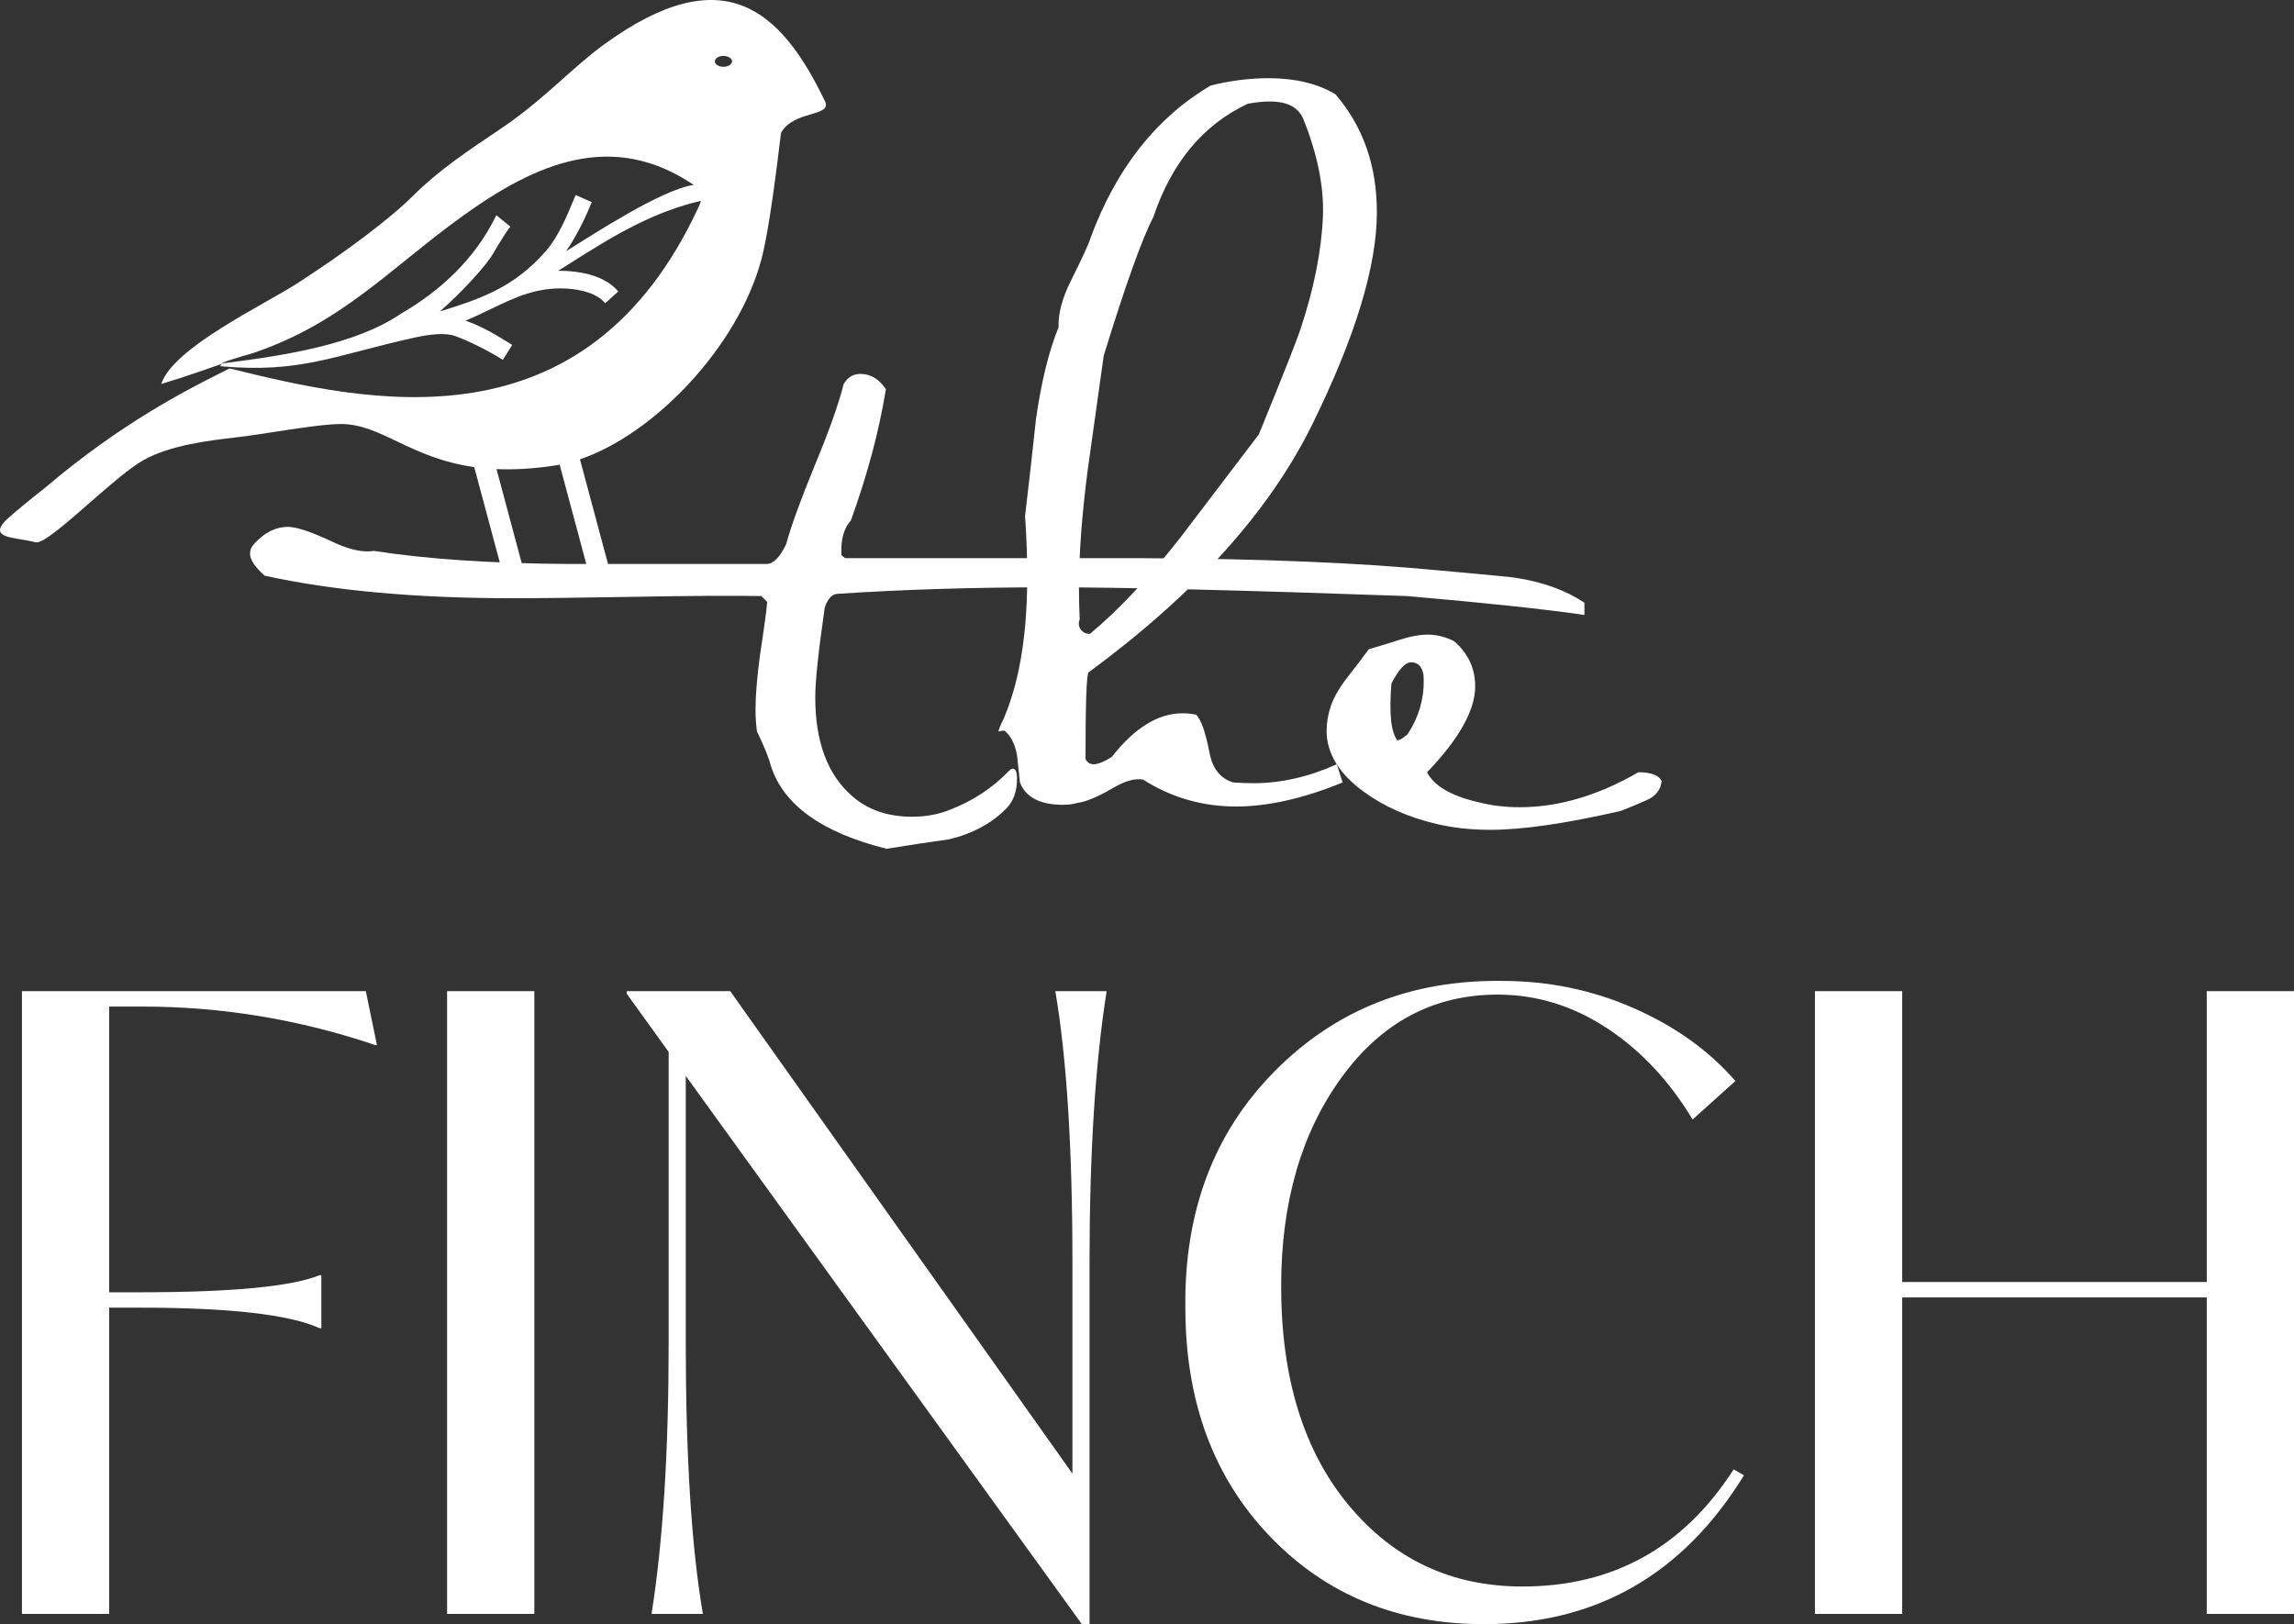
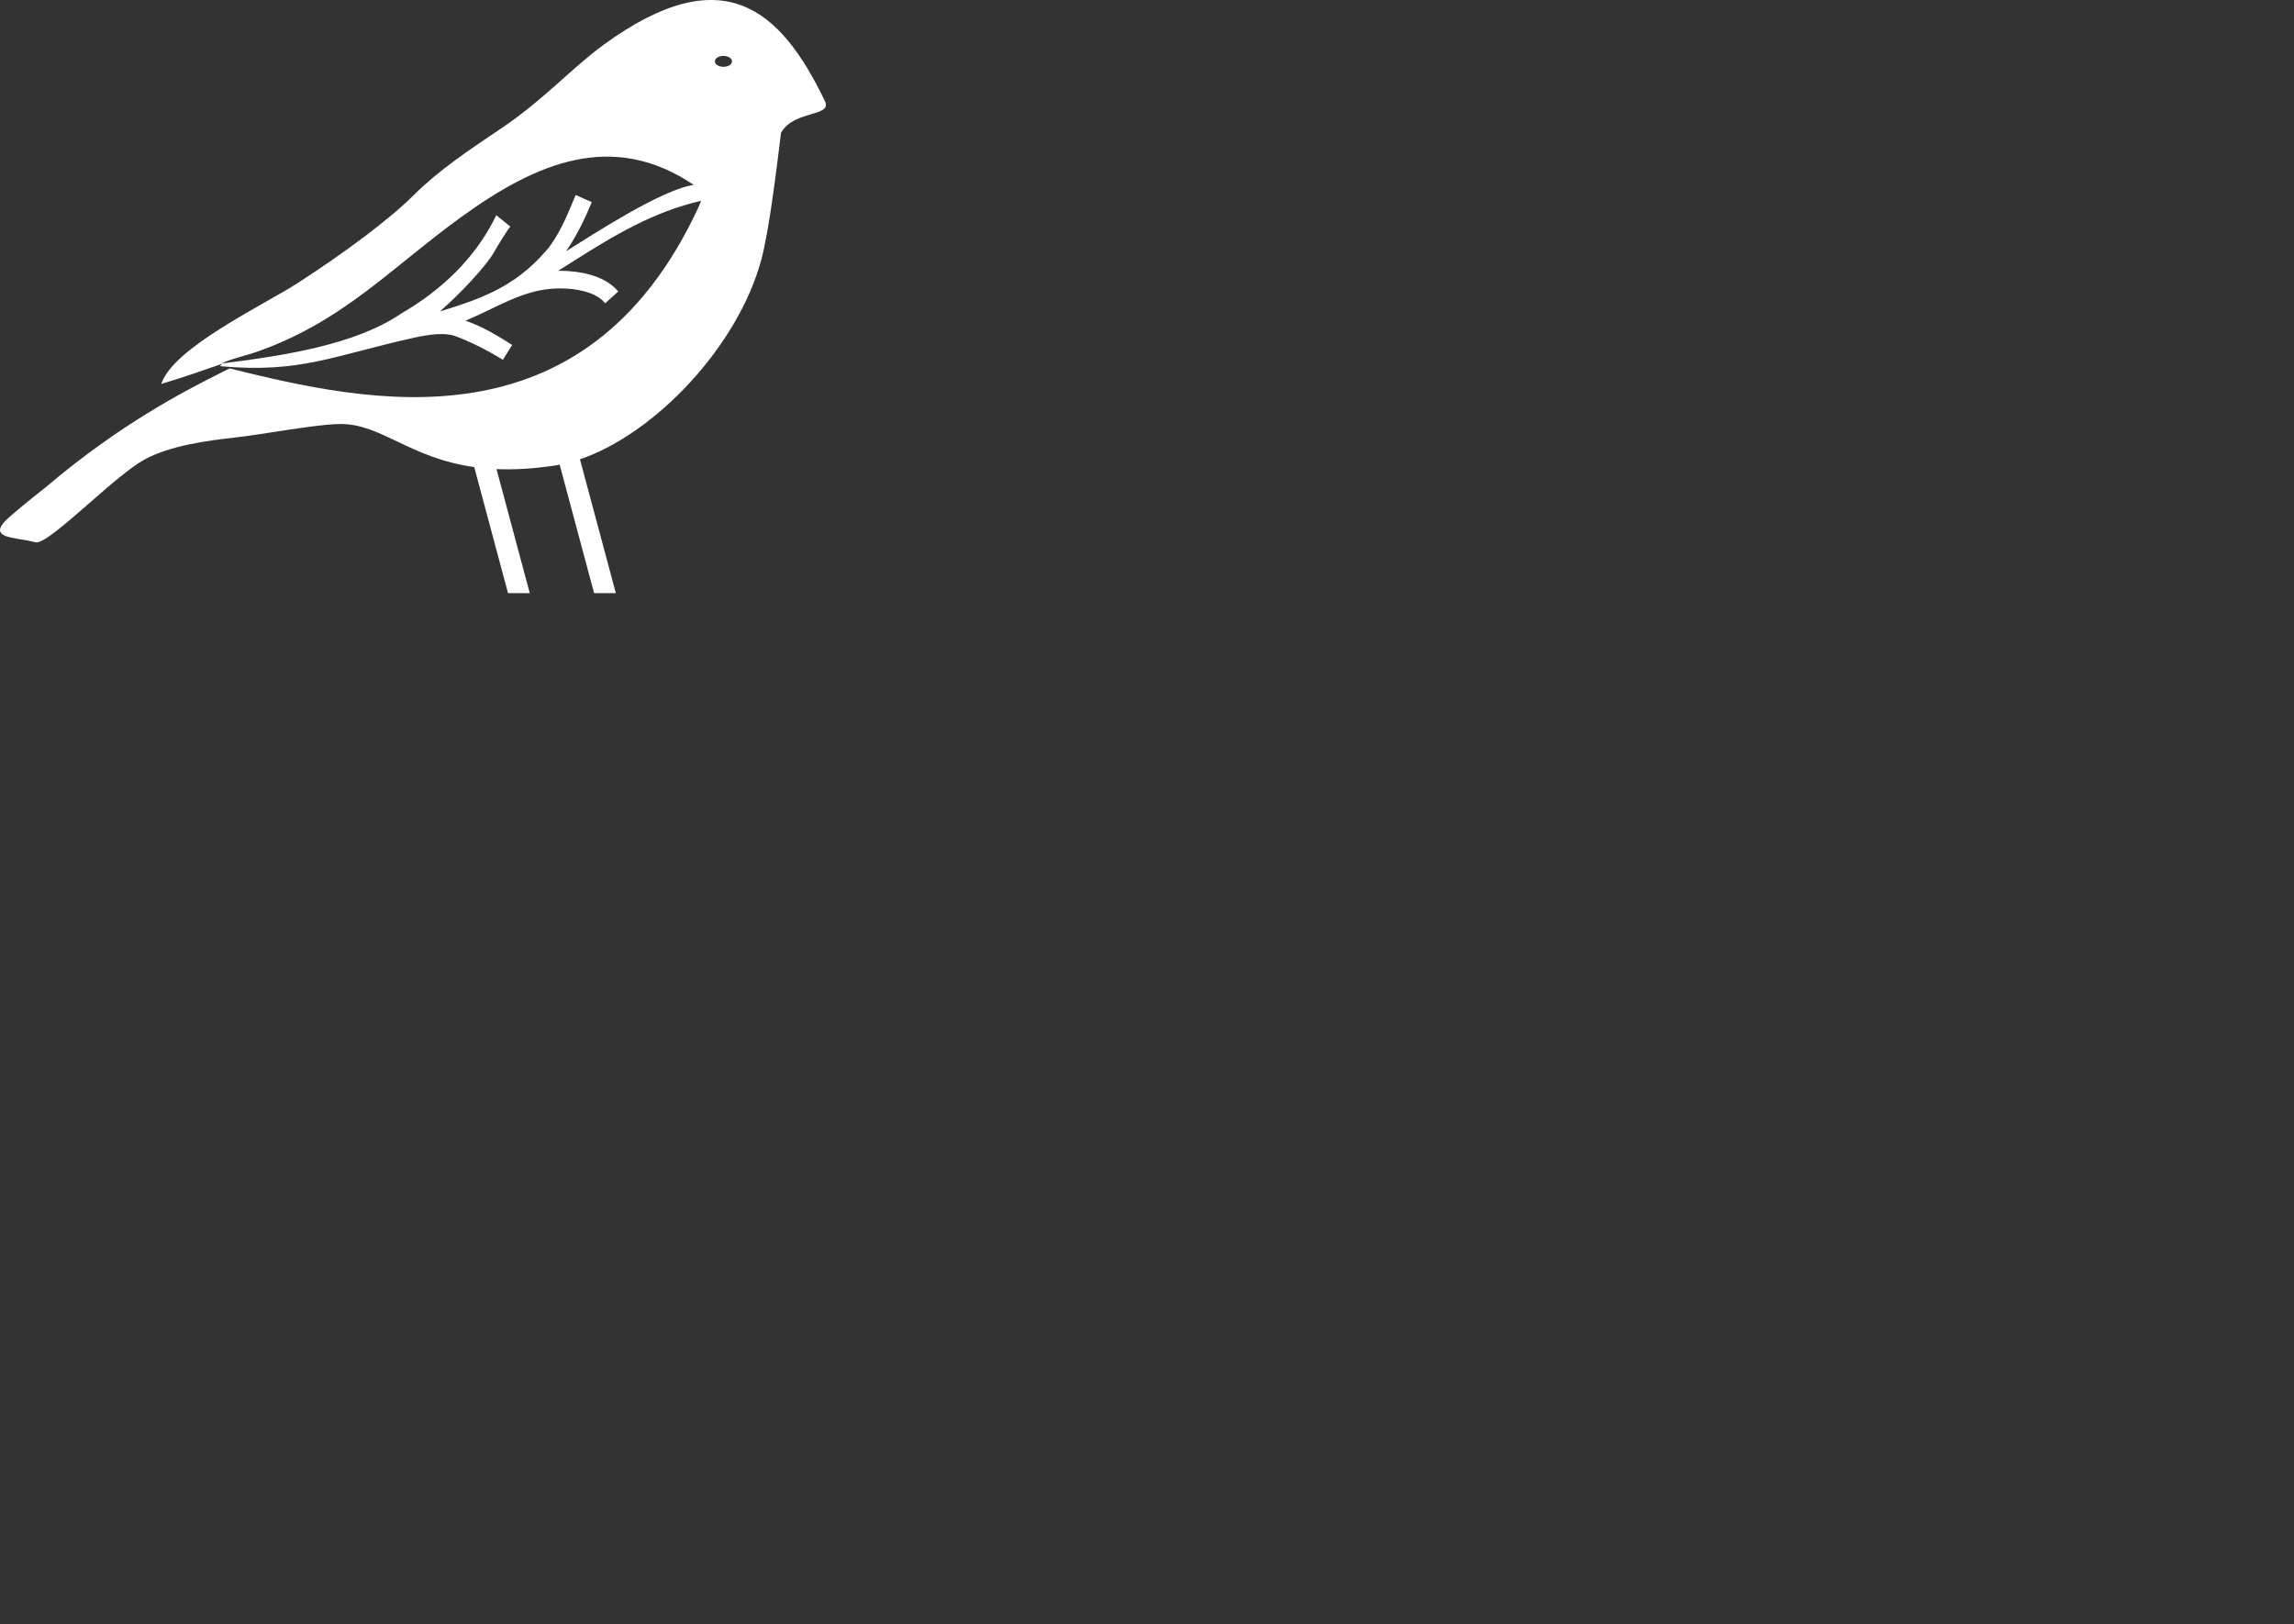
<svg xmlns="http://www.w3.org/2000/svg" id="a" viewBox="0 0 493.474 349.412">
  <rect x="0" y="0" width="493.474" height="349.412" fill="#333333" stroke="none" />
  <defs>
    <style>.b{fill:#fff;}</style>
  </defs>
-   <path class="b" d="M340.837,132.301c-8.565-1.253-21.309-2.611-38.232-4.073-35.412-1.253-60.952-1.88-76.621-1.88-16.504,0-31.807.47-45.909,1.41-1.148.105-2.036,1.097-2.663,2.977-1.359,9.401-2.037,15.825-2.037,19.272,0,9.61,2.664,16.714,7.991,21.31,3.343,2.925,7.625,4.387,12.848,4.387,3.029,0,5.797-.522,8.304-1.567,4.805-1.88,8.931-4.596,12.378-8.147.418-.418.732-.627.94-.627.627,0,.941.731.941,2.194,0,2.612-.731,4.7-2.194,6.267-3.134,3.238-7.26,5.484-12.378,6.737-4.492.626-8.984,1.307-13.476,2.037-13.893-3.447-22.197-9.401-24.913-17.862-.418-1.672-1.41-4.126-2.977-7.364-.208-1.462-.314-3.029-.314-4.701,0-3.029.314-6.894.941-11.594.94-6.164,1.462-10.029,1.567-11.595l-1.254-1.253c-6.476-.104-15.408-.052-26.794.157-11.908.208-20.839.313-26.793.313-20.787,0-38.545-1.619-53.274-4.856-2.089-1.881-3.133-3.448-3.133-4.701,0-.836.313-1.566.939-2.194,2.194-2.402,4.596-3.603,7.208-3.603,1.776,0,4.805.992,9.088,2.976,3.865,1.881,6.998,2.612,9.401,2.194,11.386,1.776,25.436,2.716,42.149,2.82h42.306c1.462,0,2.873-1.41,4.23-4.23,1.045-3.865,3.133-9.61,6.267-17.235,3.029-7.312,5.067-13.058,6.111-17.235.835-1.463,2.037-2.194,3.604-2.194,2.194,0,4.022,1.096,5.484,3.291-1.463,8.984-3.97,18.384-7.521,28.204-1.567,1.776-2.246,4.283-2.036,7.521l.783.627h64.242c24.965.104,46.171.966,63.615,2.638,10.133.913,15.512,1.435,16.139,1.541,6.059.913,11.072,2.742,15.042,5.405v2.637Z" />
-   <path class="b" d="M284.589,46.436c.209-6.372-1.201-13.318-4.23-20.839-1.045-2.508-3.447-3.761-7.208-3.761-1.359,0-2.925.157-4.7.47-9.611,4.492-16.4,12.639-20.369,24.443-2.403,4.597-5.955,14.521-10.656,29.771-1.149,8.148-2.298,16.348-3.446,24.6-1.254,9.715-1.88,18.124-1.88,25.227,0,2.298.051,4.597.157,6.895-.314.835-.235,1.567.235,2.193.47.627,1.123.941,1.959.941,6.163-5.119,12.639-12.013,19.429-20.683,5.64-7.416,11.282-14.833,16.921-22.25,5.119-12.535,8.096-20.055,8.932-22.563,2.925-8.775,4.544-16.922,4.857-24.444M288.82,168.339c-8.461,3.447-16.087,5.17-22.877,5.17-7.311,0-13.998-1.931-20.055-5.796-1.776-.314-3.969.313-6.581,1.88-3.238,1.88-5.746,2.924-7.521,3.133-1.358.418-3.081.522-5.17.314-3.76-.419-6.164-1.986-7.208-4.701-.209-1.985-.418-3.917-.627-5.798-.418-2.402-1.305-4.178-2.663-5.327h-.627c-.314.105-.522.157-.626.157-.209,0,.156-.94,1.07-2.821,1.333-3.133,2.402-6.632,3.212-10.498,1.227-5.849,1.828-12.535,1.828-20.055,0-4.178-.157-8.514-.47-13.005.836-6.999,1.619-13.945,2.35-20.839,1.149-8.044,2.768-14.625,4.856-19.744-.104-2.924.784-6.268,2.665-10.027,2.506-5.014,3.916-8.096,4.229-9.245,5.537-14.938,14.154-25.854,25.854-32.749,4.283-1.044,8.409-1.567,12.379-1.567,5.745,0,10.55,1.149,14.415,3.447,5.954,6.894,8.931,15.355,8.931,25.384,0,11.595-4.622,26.793-13.867,45.596-9.245,18.802-25.305,36.613-48.182,53.431-.418.731-.626,6.947-.626,18.646.418.731.992,1.096,1.724,1.096.939,0,2.246-.522,3.917-1.567,4.91-6.267,9.975-9.401,15.199-9.401,1.044,0,2.036.104,2.977.314,1.044,1.044,1.985,3.708,2.82,7.991.627,3.552,2.35,5.744,5.17,6.58,1.463.105,2.925.157,4.388.157,5.849,0,11.803-1.358,17.862-4.074l1.254,3.917Z" />
-   <path class="b" d="M306.213,145.149c-.313-1.776-1.201-2.663-2.663-2.663-1.253,0-2.663,1.514-4.23,4.543-.523,6.372-.105,10.446,1.253,12.222.314.104,1.045-.314,2.194-1.254,2.611-3.969,3.76-8.251,3.446-12.848M357.451,168.026c-.209,1.88-1.254,3.238-3.134,4.073-1.88.836-3.761,1.619-5.641,2.351-11.804,2.716-21.153,4.073-28.048,4.073-4.177,0-8.042-.418-11.594-1.253-6.163-1.462-11.439-3.813-15.825-7.051-5.224-3.865-7.835-8.2-7.835-13.005,0-1.776.313-3.577.94-5.406.626-1.828,1.828-3.89,3.603-6.189,1.567-1.985,3.082-3.969,4.544-5.953,2.193-.627,4.413-1.306,6.659-2.037,2.245-.732,4.257-1.097,6.032-1.097,1.88,0,3.76.47,5.641,1.41,3.03,2.611,4.544,5.849,4.544,9.714,0,5.119-3.446,11.281-10.341,18.489,1.462,2.924,5.118,5.066,10.968,6.424,2.82.731,5.797,1.096,8.931,1.096,8.358,0,16.871-2.506,25.541-7.521,2.715,0,4.386.626,5.014,1.88Z" />
  <path class="b" d="M177.454,21.761c-9.529-19.835-21.897-30.78-47.452-12.242-7.064,5.125-13.044,11.982-22.363,18.226-6.699,4.49-13.344,8.944-18.604,14.202-5.201,5.199-14.826,12.374-25.003,18.956-7.344,4.749-26.81,13.881-29.343,21.706,5.213-1.578,9.644-3.147,12.869-4.274.623-.218-.454.349-.082.448.075.017.152.024.214.029,17.008,1.477,24.017-2.292,41.279-6.138,3.668-.818,6.811-1.132,8.926-.384,1.423.503,3.138,1.262,4.831,2.098,1.863.92,3.692,1.931,5.076,2.797l.369.231,2.012-3.21-.371-.231c-1.411-.883-2.891-1.799-4.429-2.635-1.557-.848-3.183-1.623-4.879-2.222l-.375-.13c1.892-.781,3.675-1.641,5.422-2.483,5.127-2.473,9.933-4.792,16.29-4.423,1.767.102,3.47.399,4.925.92,1.286.459,2.372,1.093,3.117,1.92l.293.326,2.818-2.54-.293-.325c-1.112-1.235-2.623-2.166-4.361-2.826-1.891-.72-4.058-1.122-6.275-1.251-.592-.035-1.198-.049-1.809-.045l-.189.002,2.098-1.326c4.782-3.031,9.506-6.024,14.547-8.541,4.368-2.181,8.978-4.008,14.081-5.197-.135.452-.313.885-.472,1.23-24.463,53.035-71.397,42.115-100.951,34.825 0.0 0.0.003.001.003.001.015.009-.005.013-.046.035-.567.283-1.194.6-1.871.939-7.527,3.778-21.589,10.96-37.622,24.593-3.97,3.115-6.993,5.648-8.273,6.83-.628.58-1.087,1.126-1.339,1.619-.188.367-.257.701-.196.989.062.28.256.534.598.757.375.244.921.449,1.651.603,1.538.323,2.169.418,2.707.501.618.093,1.118.171,2.703.545,1.479.347,6.432-3.977,11.638-8.523,4.251-3.713,8.671-7.571,11.65-9.218,5.735-3.17,13.886-4.133,19.404-4.785.939-.111,1.805-.213,2.491-.305,1.427-.191,3.365-.489,5.479-.817,5.289-.815,11.68-1.801,14.949-1.801,8.751,0,14.806,7.3,28.716,9.267l7.266,27.115h4.677l-7.149-26.679c3.716.158,7.931-.056,12.788-.811.265-.041.531-.086.797-.137l7.403,27.627h4.677l-7.714-28.784c16.135-5.477,33.984-24.31,39.003-42.919,1.723-6.388,3.347-20.015,4.245-27.308,2.697-4.924,11.095-3.405,9.452-6.826ZM121.781,54.043c.671-.971,1.324-2.027,1.938-3.104,1.275-2.235,2.385-4.565,3.14-6.418l.435-1.037-3.451-1.53c-.166.381-.333.759-.494,1.143-.674,1.657-1.501,3.641-2.482,5.576-.977,1.927-2.112,3.817-3.409,5.3-3.546,4.057-7.138,6.678-11.143,8.676-3.495,1.743-7.314,3.017-11.69,4.354,2.381-2.084,4.789-4.466,6.808-6.657,2.275-2.467,4.069-4.708,4.795-6.025l.044-.078c.107-.201.387-.676.748-1.272.347-.576.754-1.236,1.137-1.845.311-.493.615-.967.87-1.35.215-.325.386-.571.481-.687l.275-.338-3.017-2.457-.243.491c-4.356,8.807-11.638,15.711-20.224,20.671-9.792,6.718-25.362,9.057-37.768,10.633-.416.052-.774.034-1.075.219,1.159-.766,6.053-2.035,6.928-2.329,19.131-6.436,29.592-18.287,45.005-29.41,16.006-11.552,32.369-18.575,49.84-6.789-6.919,1.009-21.641,10.647-27.448,14.264ZM155.626,14.372c-1.02,0-1.846-.524-1.846-1.171,0-.647.826-1.171,1.846-1.171s1.846.524,1.846,1.171c0,.646-.826,1.171-1.846,1.171Z" />
-   <path class="b" d="M47.731,78.849c.143.036.318.079.55.136.013.003.026.006.04.009-.197-.049-.395-.097-.59-.145Z" />
-   <path class="b" d="M474.705,213.238h18.77v133.965h-18.77v-68.086h-65.512v68.086h-18.77v-133.965h18.77v62.567h65.512v-62.567ZM254.986,281.325c-.245-20.732,6.165-37.693,19.23-50.881,13.065-13.189,29.351-19.66,48.857-19.414,10.06,0,19.537,1.963,28.431,5.888,8.894,3.926,16.163,9.139,21.807,15.642l-9.202,8.28c-5.029-8.342-11.194-14.905-18.494-19.689-7.299-4.785-15.12-7.177-23.462-7.177-13.74,0-24.934,5.949-33.583,17.85-8.649,11.9-12.974,26.866-12.974,44.901,0,19.752,4.846,35.453,14.538,47.109,9.692,11.654,22.144,17.481,37.356,17.481,19.506,0,34.657-8.403,45.453-25.21l2.208,1.288c-13.127,21.347-31.774,32.019-55.941,32.019-18.648,0-34.013-6.318-46.097-18.953-12.083-12.636-18.125-29.014-18.125-49.134ZM227.015,213.238h11.041c-2.454,15.457-3.681,34.964-3.681,58.518v77.656h-1.655l-85.201-117.956v57.23c0,24.659,1.227,44.164,3.68,58.517h-11.041c2.454-15.457,3.681-34.963,3.681-58.517v-62.382l-9.017-12.514v-.552h22.266l73.608,103.787v-45.269c0-24.658-1.227-44.165-3.68-58.518ZM96.177,347.204v-133.965h18.769v133.965h-18.769ZM30.666,216.55h-7.177v61.463h6.625c19.751,0,32.633-1.226,38.645-3.68h.367v11.409h-.367c-6.502-2.944-19.384-4.417-38.645-4.417h-6.625v65.879H4.72v-133.965h73.976l2.392,11.593h-.369c-16.316-5.521-33-8.282-50.053-8.282Z" />
</svg>